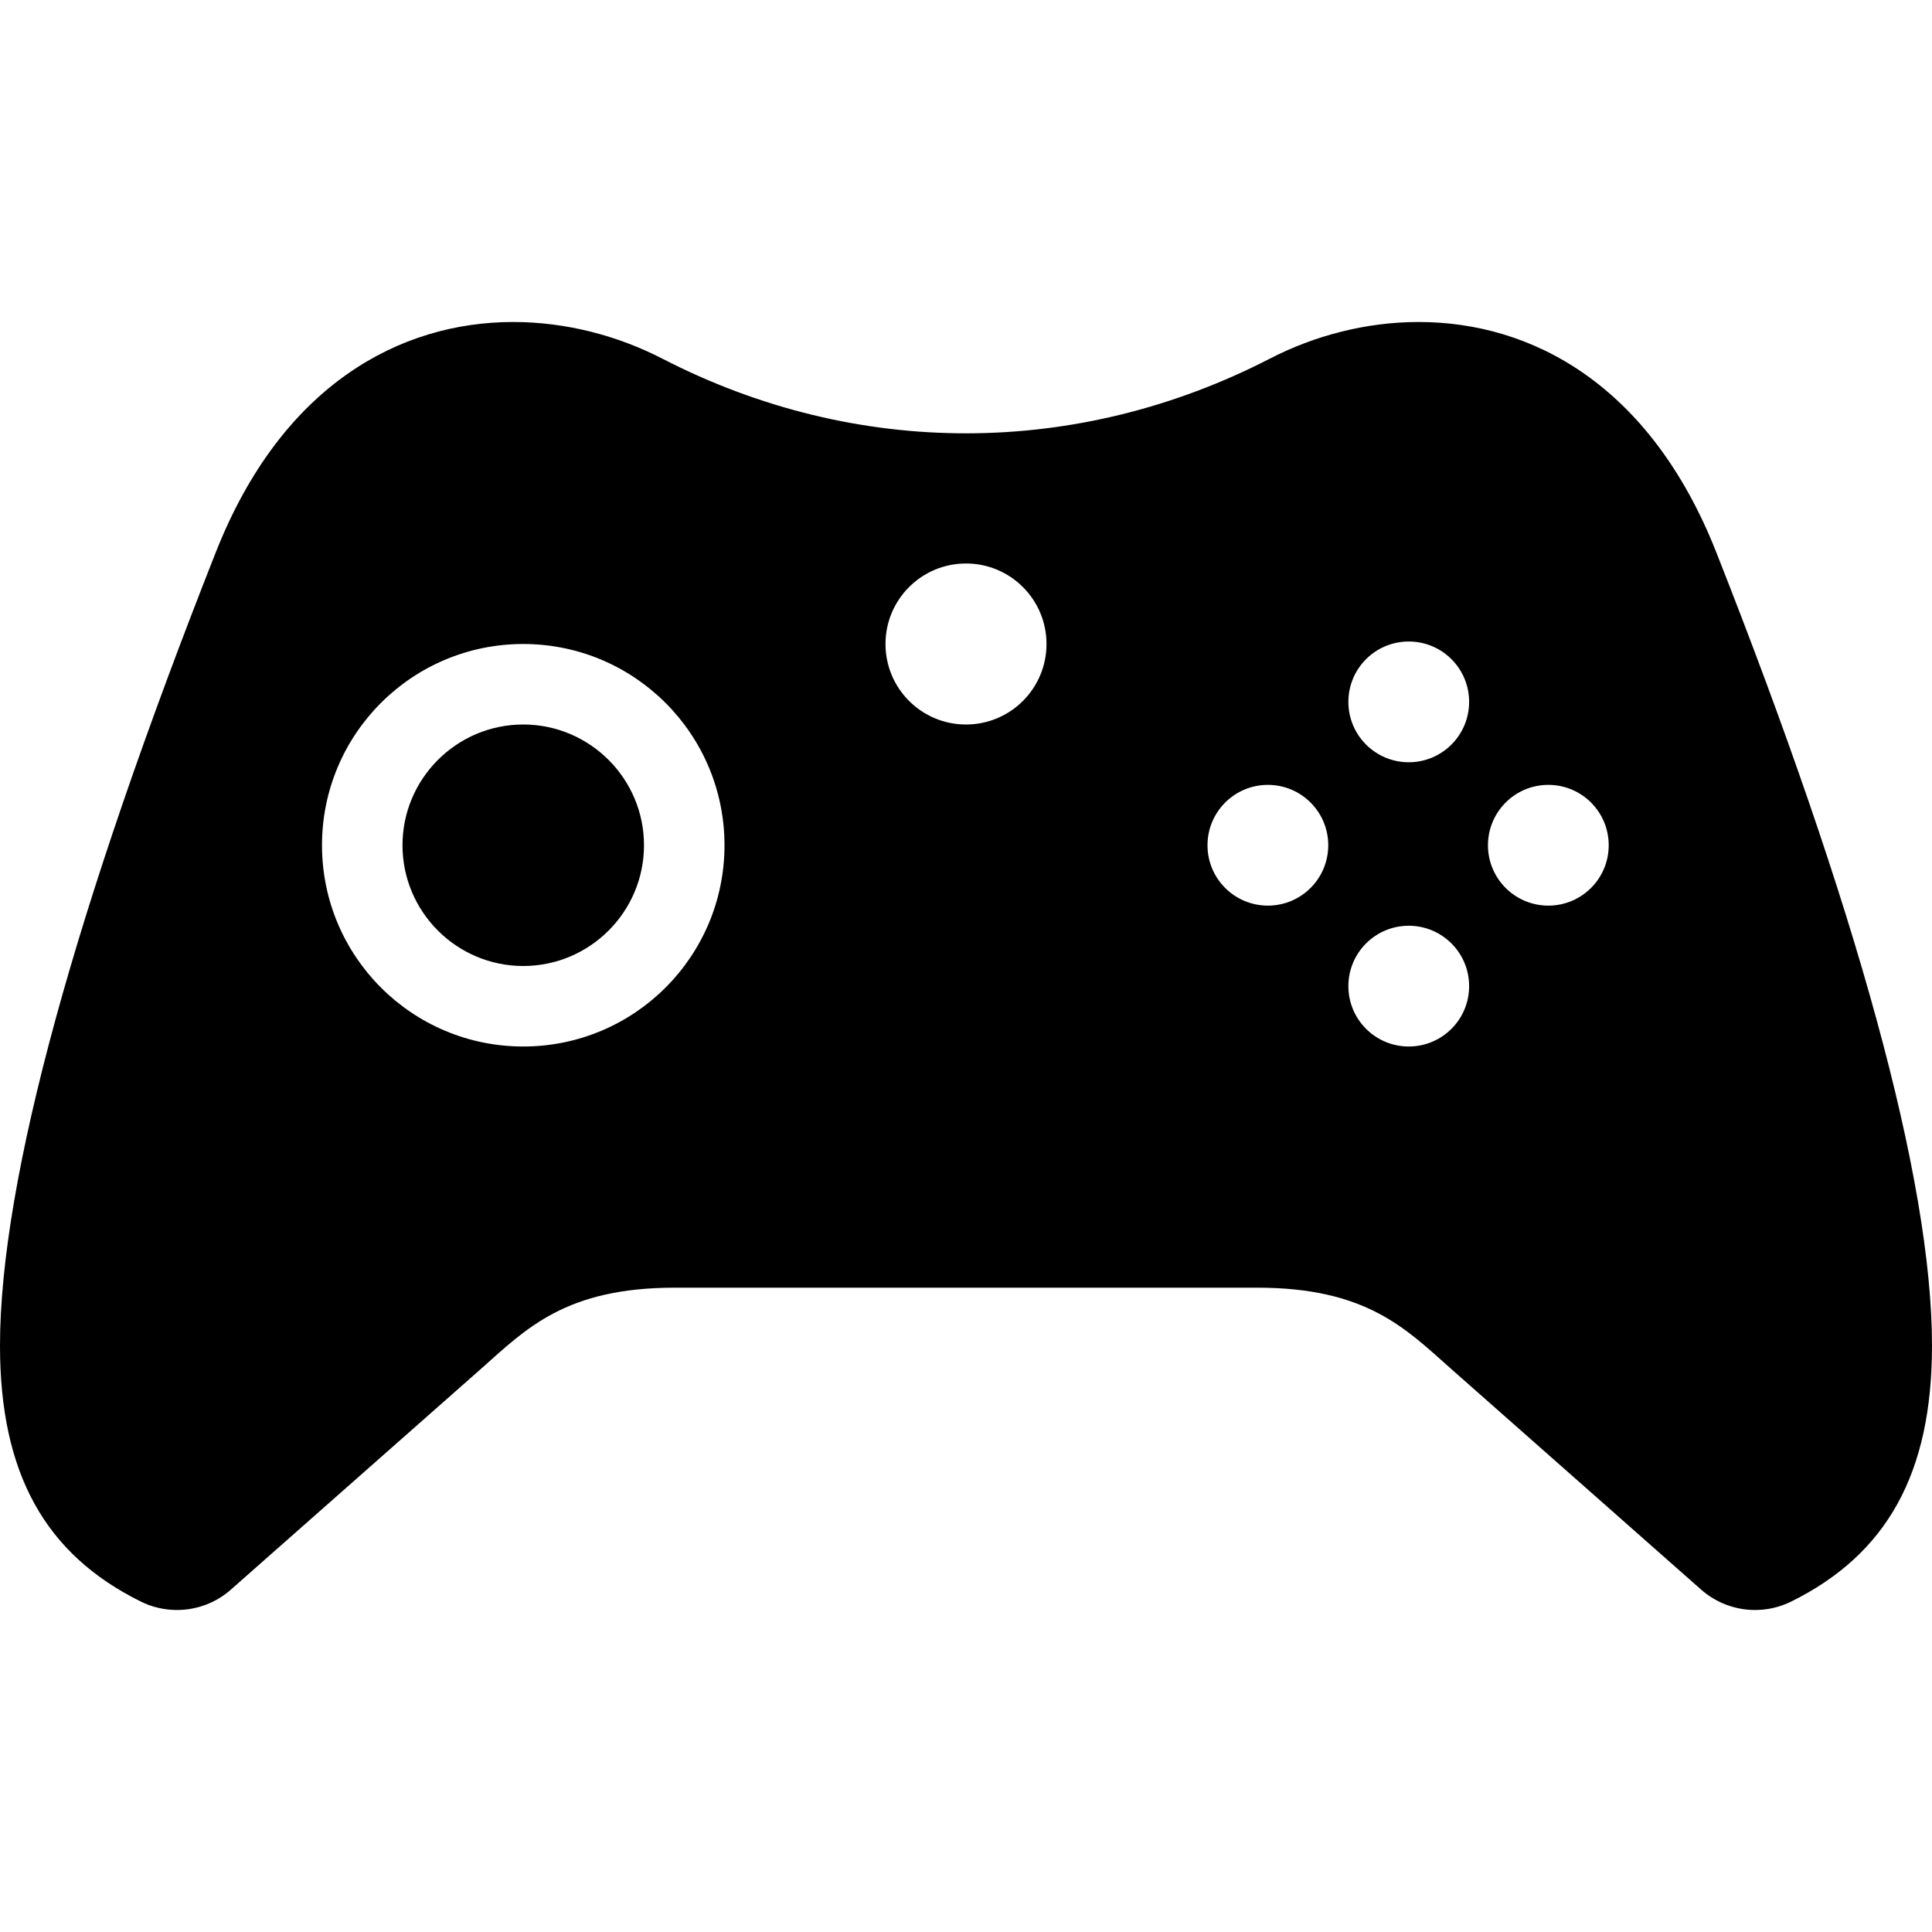
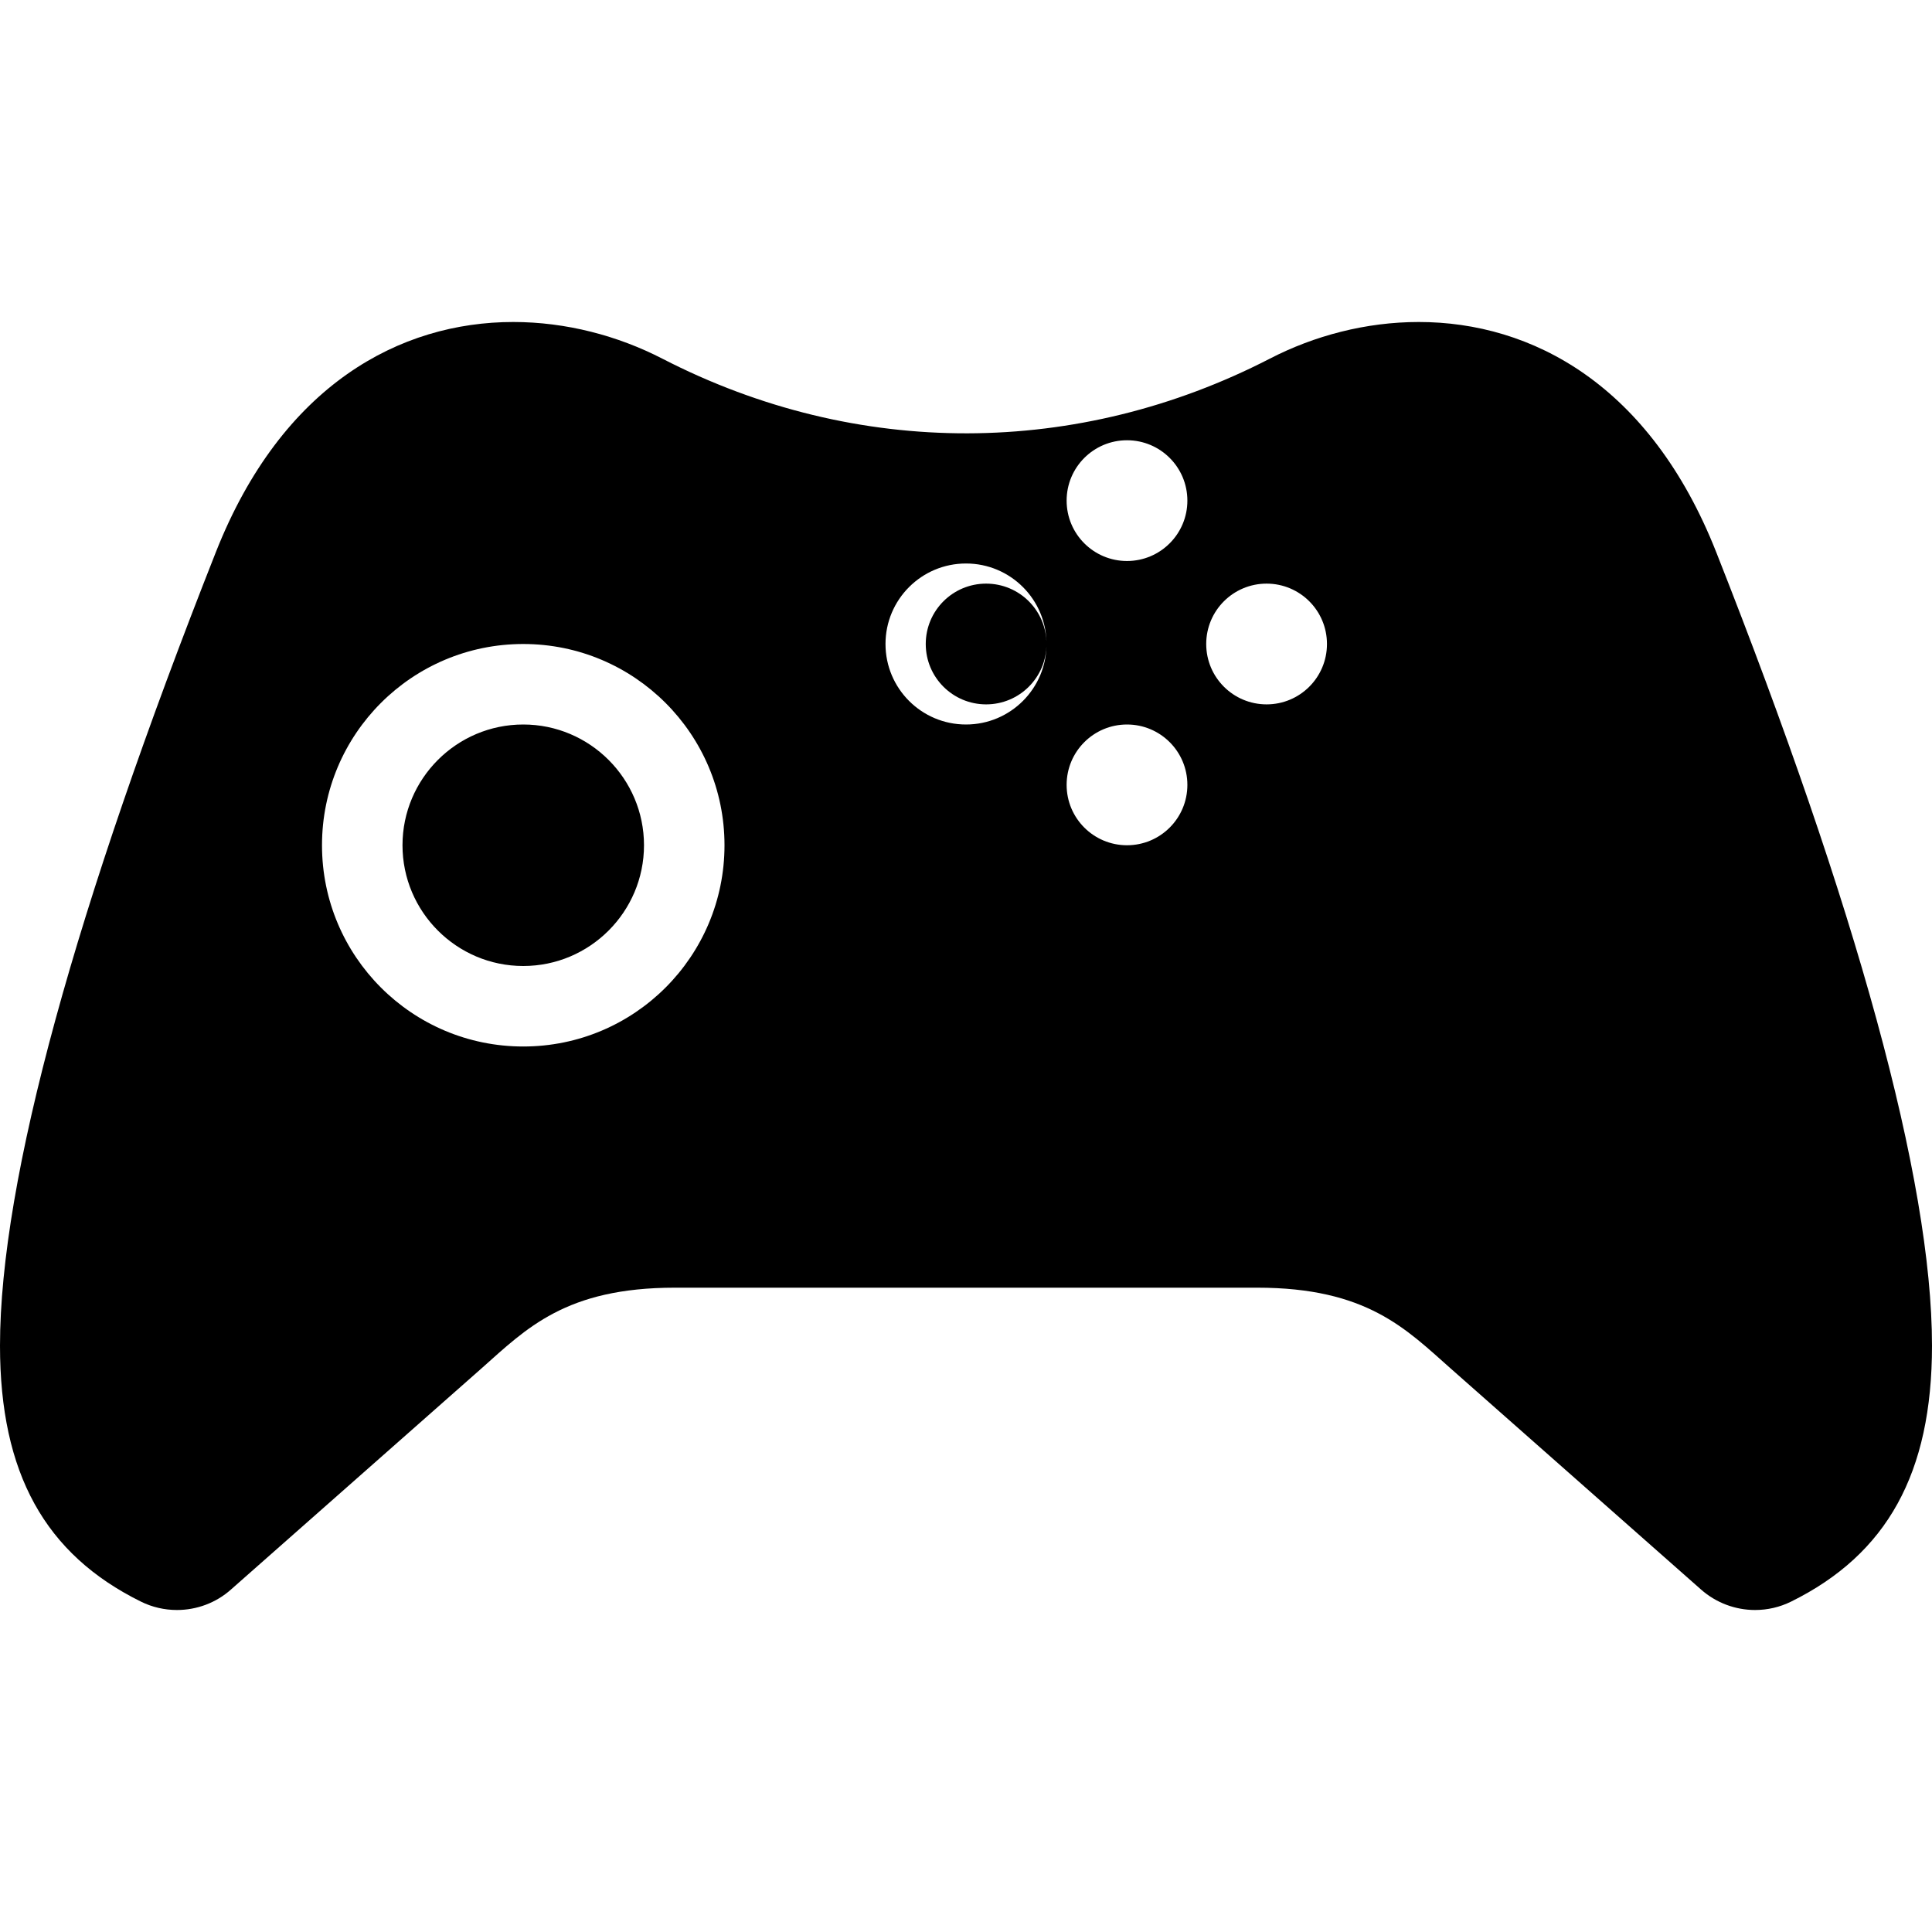
<svg xmlns="http://www.w3.org/2000/svg" width="24" height="24" viewBox="0 0 24 24">
-   <path d="M8 10.5c0 .827-.673 1.5-1.5 1.5s-1.5-.673-1.5-1.5.673-1.5 1.5-1.5 1.5.673 1.5 1.5zm16 6.216c0 1.587-.56 2.591-1.749 3.179-.143.071-.296.105-.449.105-.242 0-.482-.087-.672-.255l-3.109-2.745c-.558-.494-1.044-1.004-2.404-1.004h-7.233c-1.36 0-1.847.51-2.404 1.004l-3.11 2.745c-.188.168-.429.255-.672.255-.152 0-.307-.034-.449-.105-1.189-.588-1.749-1.592-1.749-3.178 0-2.062.945-5.461 2.681-9.857.822-2.083 2.292-2.86 3.695-2.86.656 0 1.298.17 1.853.456 2.424 1.249 5.17 1.223 7.544 0 .553-.286 1.195-.456 1.851-.456 1.403 0 2.874.777 3.696 2.86 1.735 4.395 2.68 7.794 2.68 9.856zm-15-6.216c0-1.381-1.119-2.5-2.5-2.5s-2.5 1.119-2.5 2.5 1.119 2.5 2.5 2.5 2.5-1.119 2.5-2.5zm4-2.5c0-.552-.447-1-1-1s-1 .448-1 1 .447 1 1 1 1-.448 1-1zm3.5 2.5c0-.415-.336-.75-.75-.75s-.75.335-.75.75.336.75.75.75.75-.335.75-.75zm1.75 1.75c0-.415-.336-.75-.75-.75s-.75.335-.75.75.336.75.75.75.75-.335.75-.75zm0-3.531c0-.415-.336-.75-.75-.75s-.75.335-.75.75.336.75.75.75.75-.336.75-.75zm1.734 1.781c0-.415-.336-.75-.75-.75s-.75.335-.75.75.336.75.75.75.75-.335.75-.75z" />
+   <path d="M8 10.5c0 .827-.673 1.5-1.5 1.5s-1.5-.673-1.5-1.5.673-1.5 1.5-1.5 1.5.673 1.5 1.5zm16 6.216c0 1.587-.56 2.591-1.749 3.179-.143.071-.296.105-.449.105-.242 0-.482-.087-.672-.255l-3.109-2.745c-.558-.494-1.044-1.004-2.404-1.004h-7.233c-1.36 0-1.847.51-2.404 1.004l-3.11 2.745c-.188.168-.429.255-.672.255-.152 0-.307-.034-.449-.105-1.189-.588-1.749-1.592-1.749-3.178 0-2.062.945-5.461 2.681-9.857.822-2.083 2.292-2.86 3.695-2.86.656 0 1.298.17 1.853.456 2.424 1.249 5.17 1.223 7.544 0 .553-.286 1.195-.456 1.851-.456 1.403 0 2.874.777 3.696 2.86 1.735 4.395 2.68 7.794 2.68 9.856zm-15-6.216c0-1.381-1.119-2.5-2.5-2.5s-2.5 1.119-2.5 2.5 1.119 2.5 2.5 2.5 2.5-1.119 2.5-2.5zm4-2.5c0-.552-.447-1-1-1s-1 .448-1 1 .447 1 1 1 1-.448 1-1zc0-.415-.336-.75-.75-.75s-.75.335-.75.75.336.75.75.75.75-.335.75-.75zm1.75 1.75c0-.415-.336-.75-.75-.75s-.75.335-.75.75.336.75.75.75.75-.335.75-.75zm0-3.531c0-.415-.336-.75-.75-.75s-.75.335-.75.75.336.75.75.75.75-.336.75-.75zm1.734 1.781c0-.415-.336-.75-.75-.75s-.75.335-.75.75.336.75.75.75.75-.335.75-.75z" />
</svg>